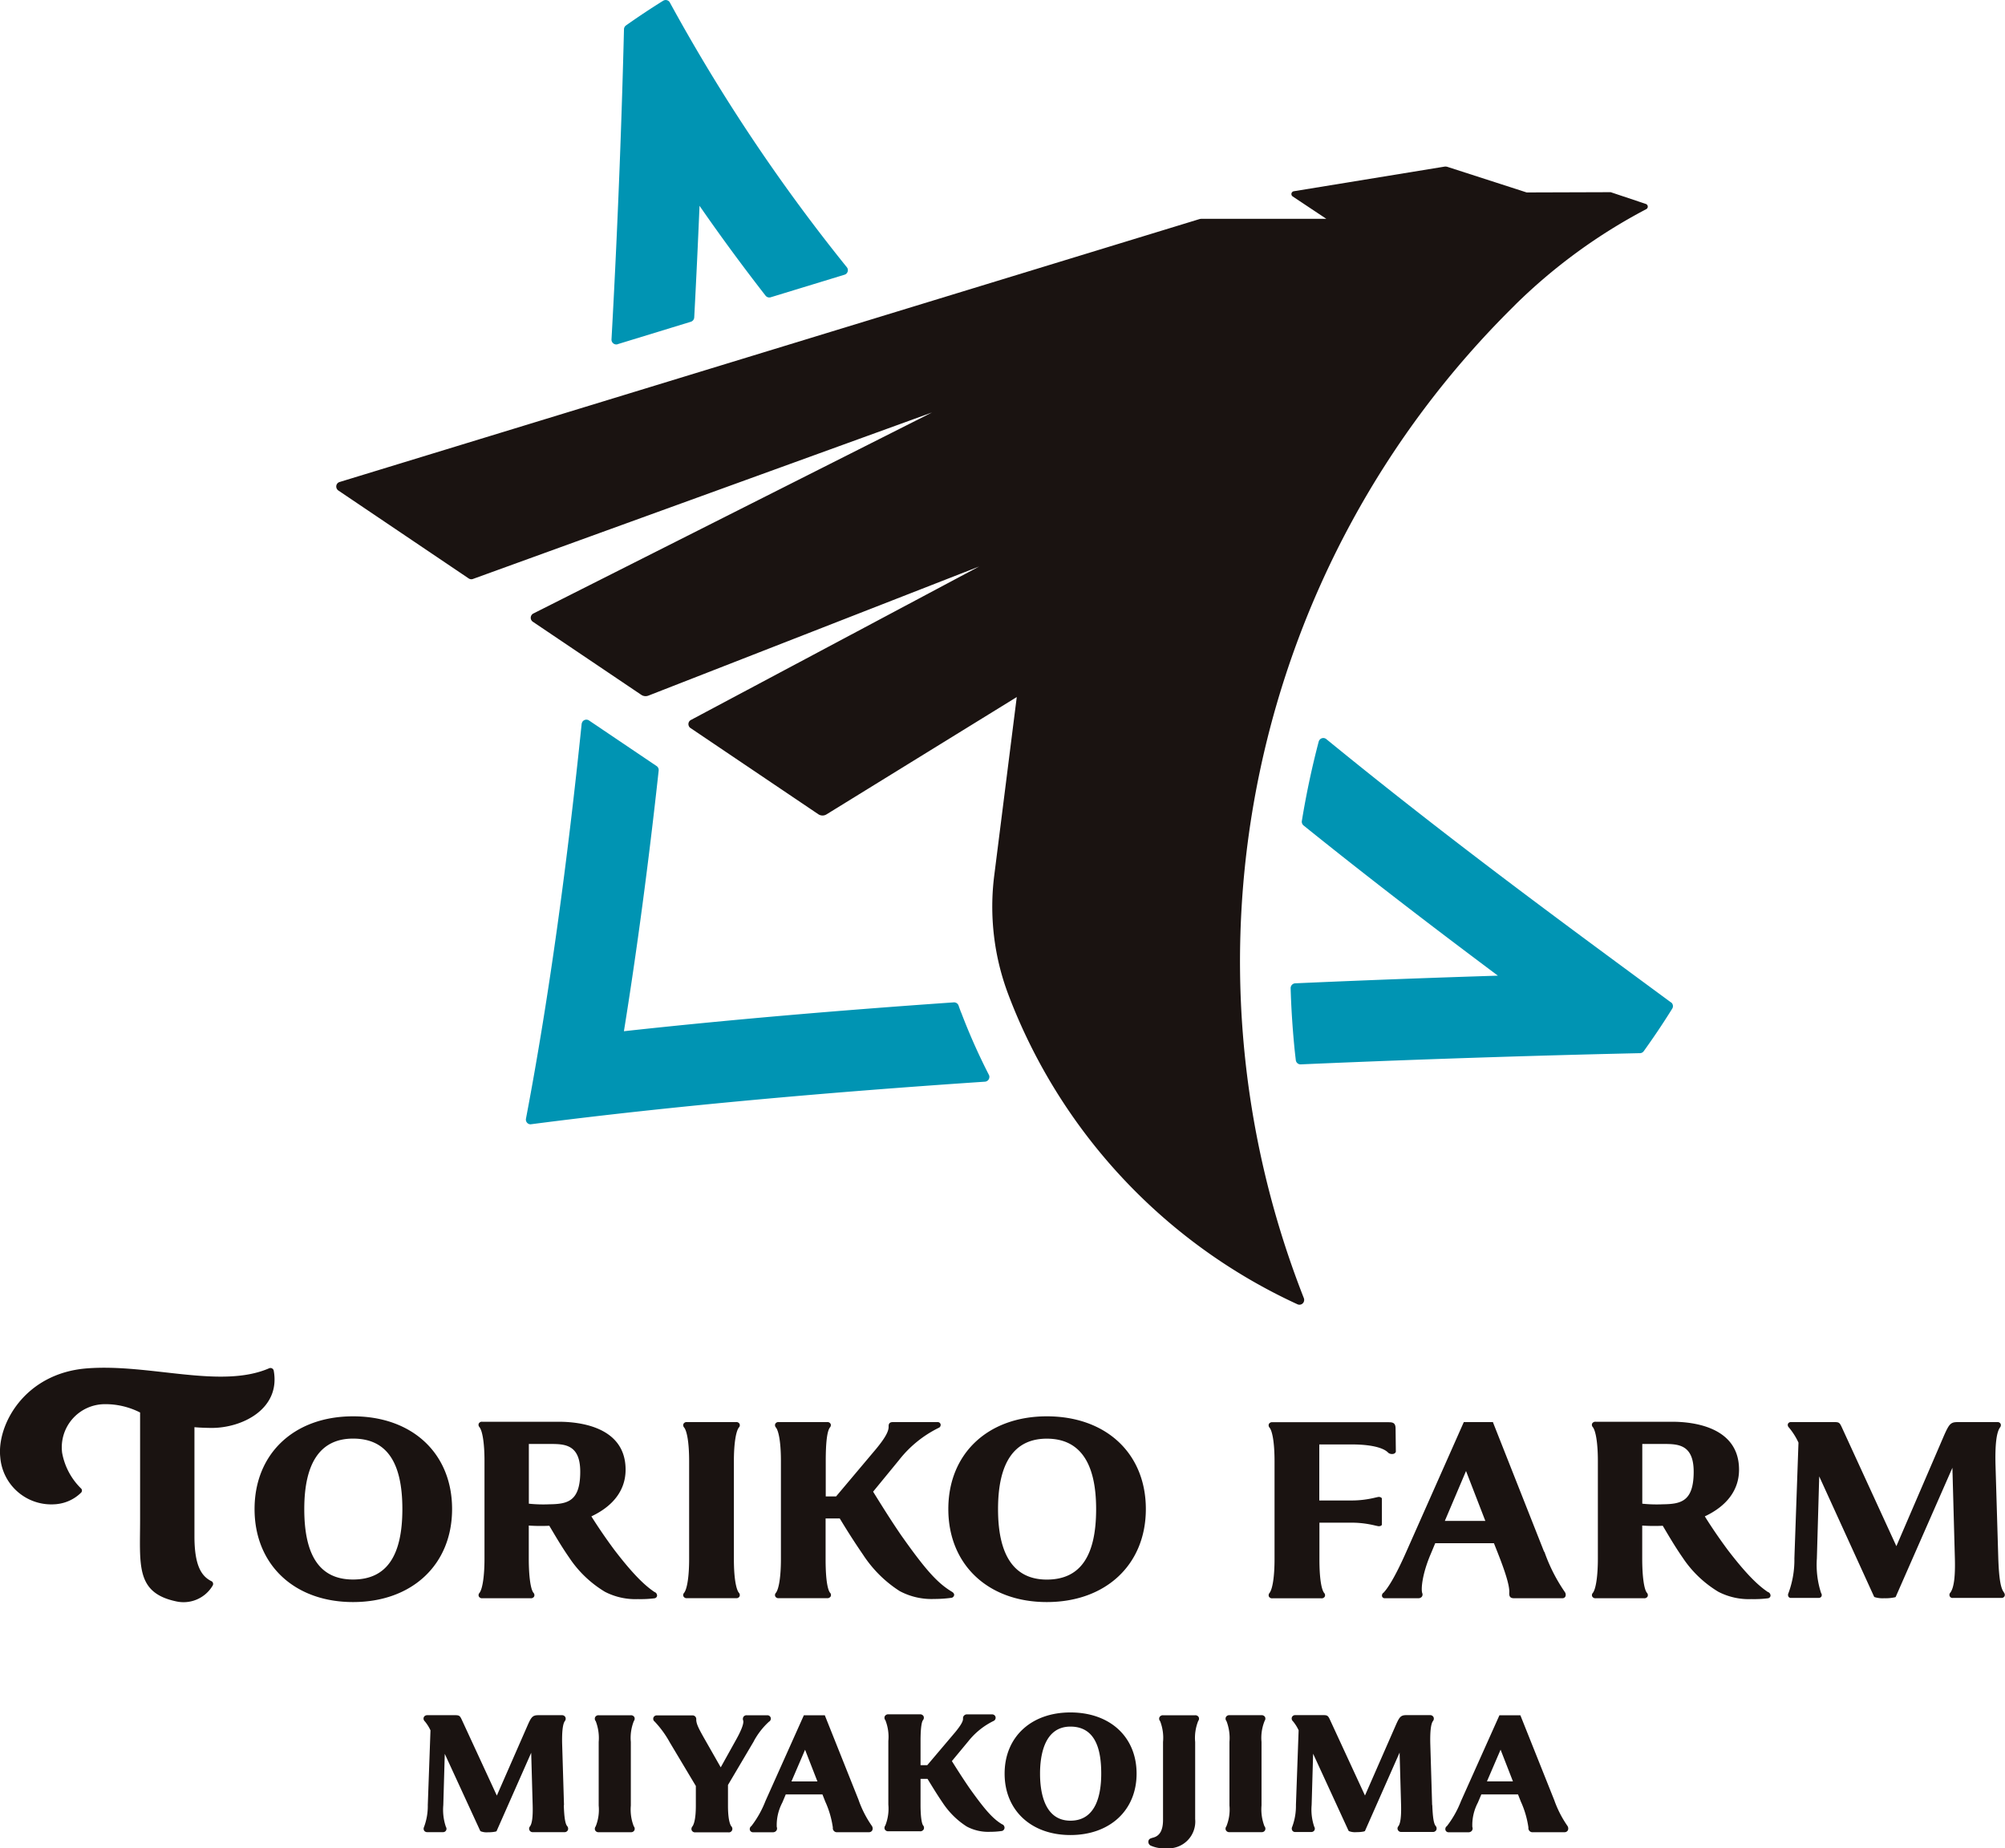
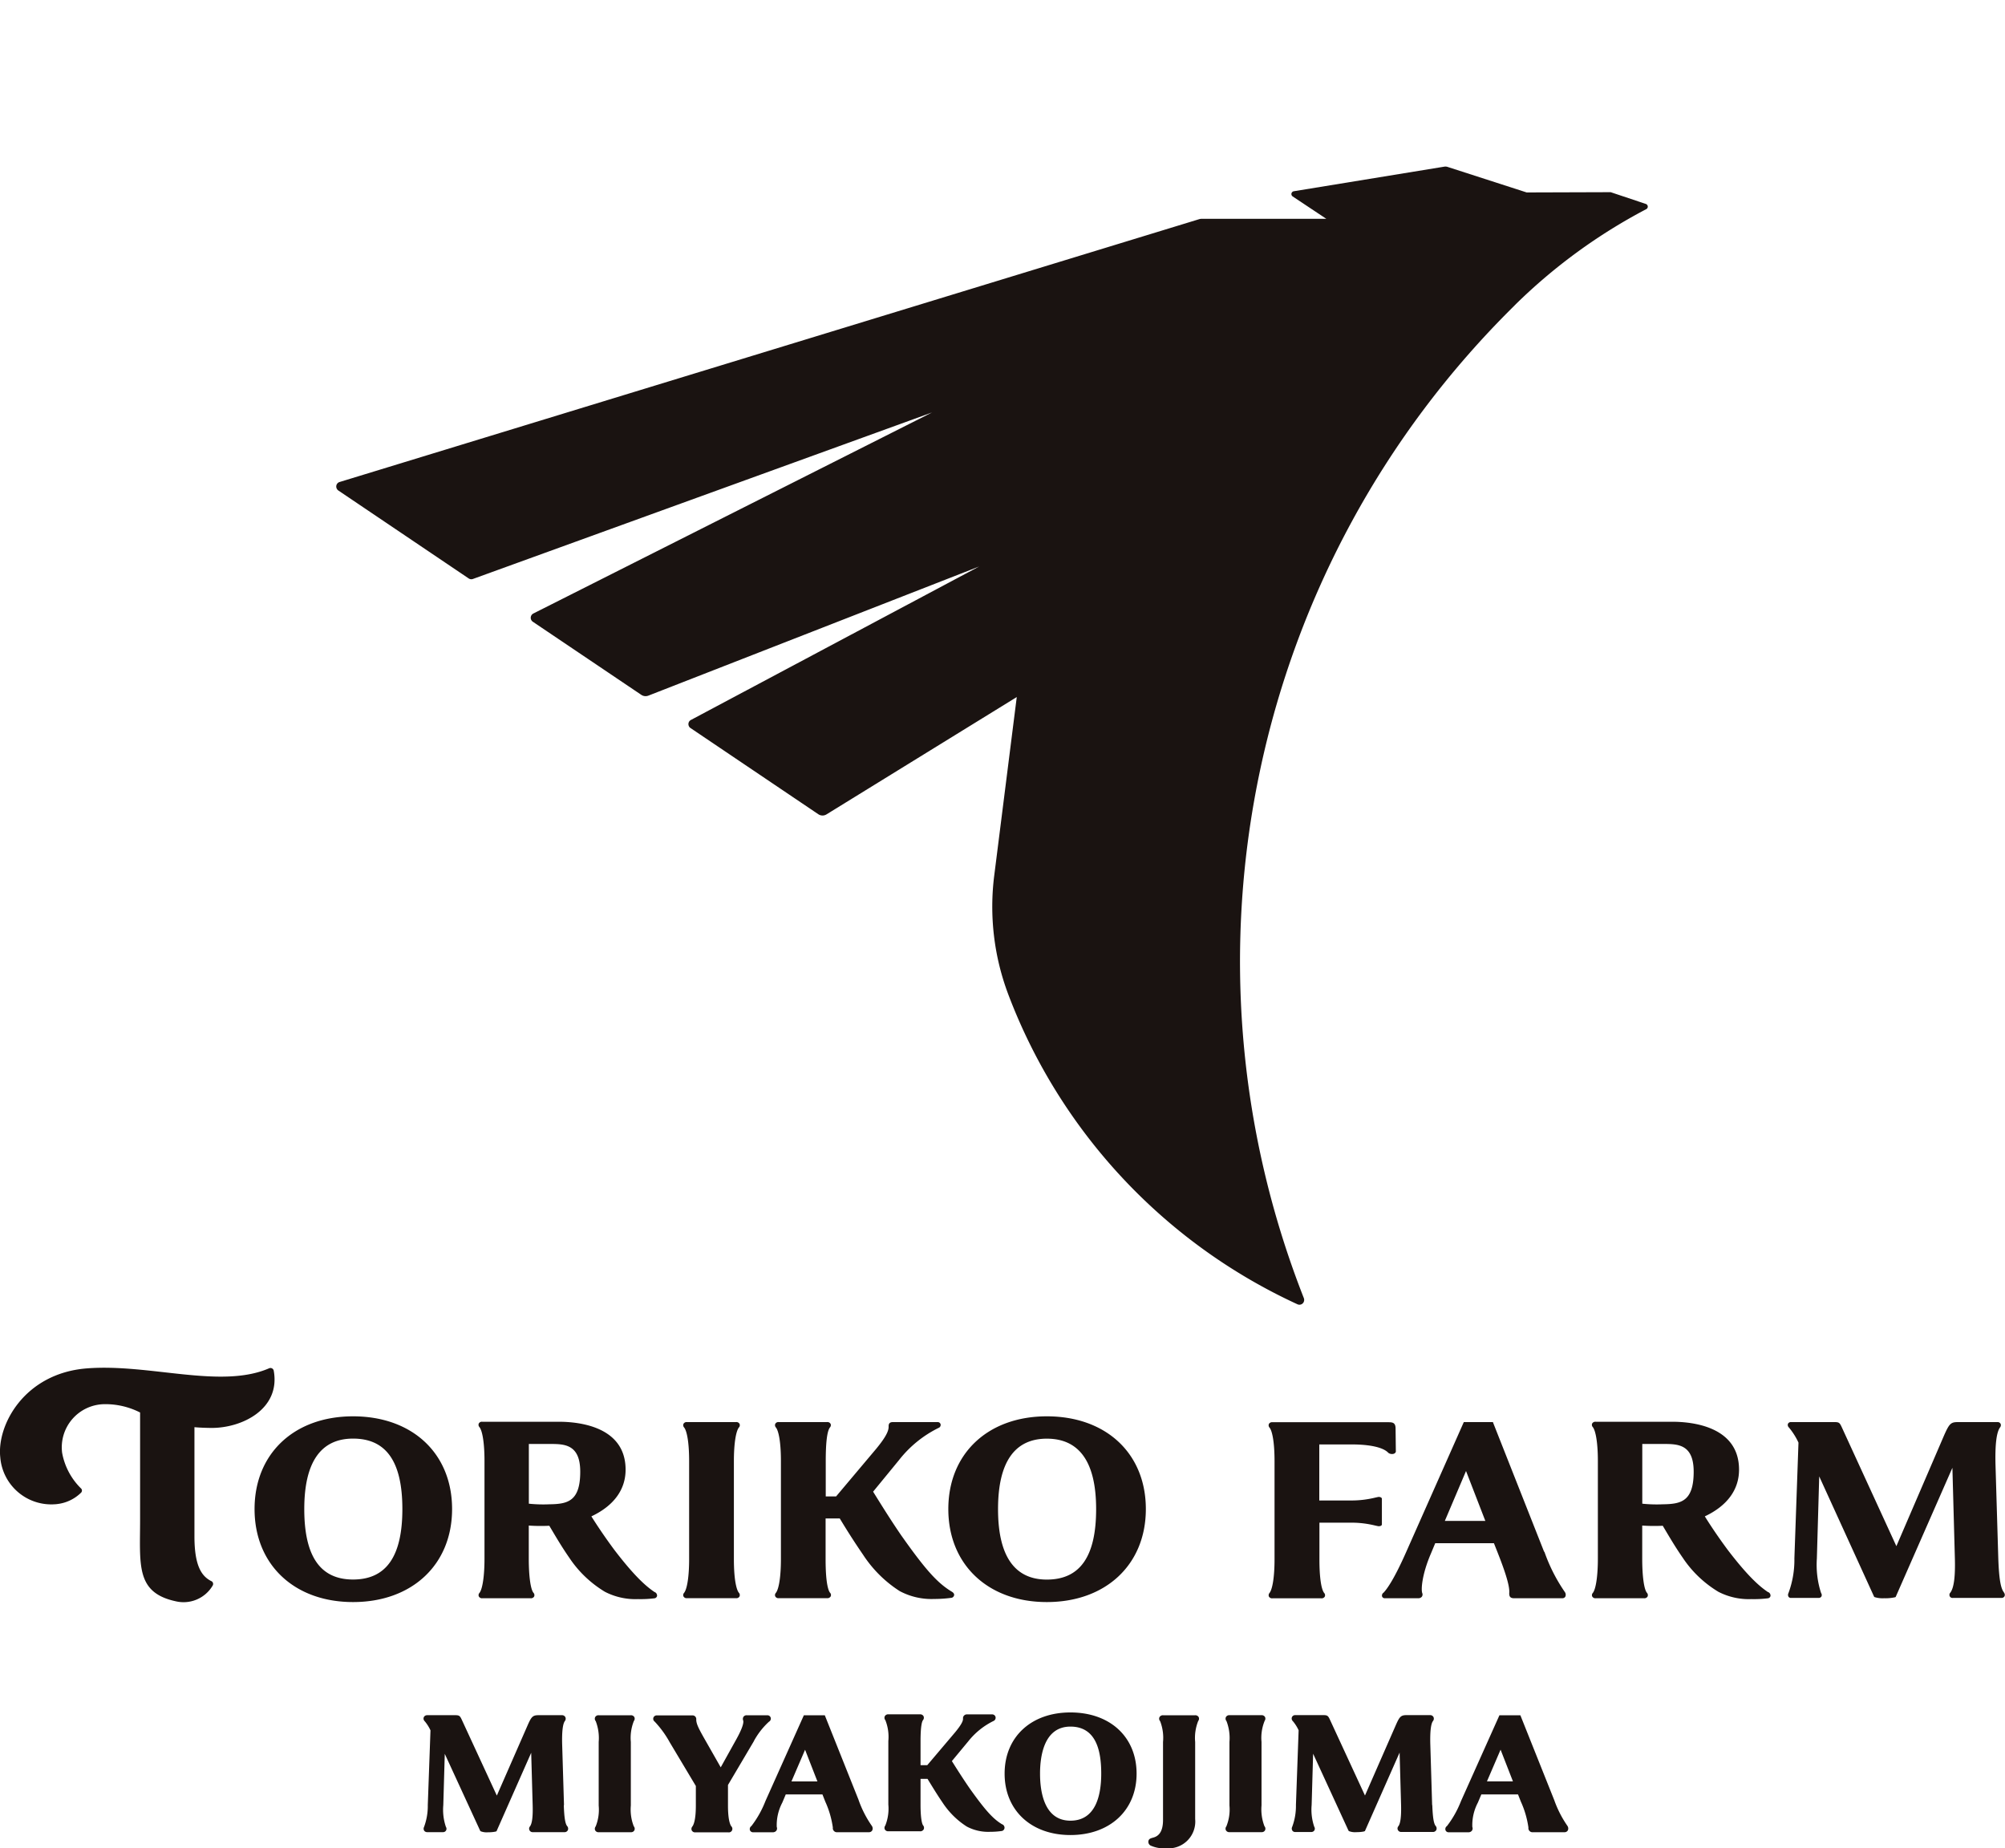
<svg xmlns="http://www.w3.org/2000/svg" viewBox="0 0 298.83 275.44">
  <defs>
    <clipPath id="a">
      <path fill="none" d="M0 0h298.83v275.44H0z" />
    </clipPath>
  </defs>
  <g clip-path="url(#a)">
-     <path fill="#0094b3" d="M143.25 150.91c-.13-.35-.26-.7-.38-1.05-.1-.3-.4-.5-.72-.48-16.55 1.15-33.32 2.56-49.16 4.3 1.93-11.98 3.66-24.93 5.18-38.85a.716.716 0 0 0-.31-.67l-10.07-6.79a.704.704 0 0 0-.98.19c-.06.1-.1.21-.12.32-2.06 20-4.76 40.26-8.3 58.84-.07.38.18.75.56.82.07.01.15.02.22 0 21.09-2.74 44.67-4.8 67.63-6.34.39-.03.68-.36.66-.75 0-.1-.03-.19-.08-.28a92.376 92.376 0 0 1-4.12-9.27M249.05 149.39c-14.04-10.36-32.18-23.56-51.37-39.24a.704.704 0 0 0-1 .1c-.06.08-.11.17-.14.27a127.677 127.677 0 0 0-2.51 11.83c-.04.25.06.51.26.67 10.17 8.19 19.97 15.66 28.96 22.38-8.94.28-19.17.65-30.2 1.14a.72.72 0 0 0-.69.73c.08 2.81.26 5.61.52 8.4.07.78.16 1.55.25 2.32.04.37.37.65.74.63 20.9-.91 38.85-1.41 50.56-1.67.22 0 .43-.12.56-.3 1.48-2.06 2.9-4.17 4.24-6.33.2-.31.12-.73-.18-.95M92.06 51.29l10.91-3.34a.72.72 0 0 0 .5-.65c.31-5.82.57-11.4.79-16.63 3.09 4.47 6.37 8.93 9.84 13.39.18.23.49.33.77.24l11-3.36a.71.71 0 0 0 .47-.88.698.698 0 0 0-.13-.24A265.746 265.746 0 0 1 99.84.38a.703.703 0 0 0-.96-.29l-.04.02c-1.88 1.17-3.73 2.4-5.54 3.68a.72.72 0 0 0-.3.56c-.28 11.34-.82 27.54-1.86 46.23-.02.39.28.73.67.75.08 0 .17 0 .25-.03" />
    <path fill="#1a1311" d="M225.7 45.55a82.437 82.437 0 0 1 19.66-14.38c.21-.11.29-.36.18-.57a.436.436 0 0 0-.25-.21l-5.23-1.75-12.52.04-11.77-3.8c-.17-.06-.35-.07-.53-.04l-22.41 3.66c-.23.04-.39.26-.35.49.02.12.09.22.19.29l5.01 3.33h-18.61c-.11 0-.22.02-.33.05L50.62 71.83a.7.7 0 0 0-.47.89c.05.16.15.29.28.38l19.42 13.1c.19.13.43.16.64.08l68.42-24.81-59.42 29.96a.714.714 0 0 0-.07 1.23l16.16 10.89c.31.21.7.25 1.05.12l49.31-19.25-42.96 22.87c-.35.18-.48.61-.29.96.05.1.13.19.23.25l19.04 12.84c.37.25.85.26 1.23.02l28.35-17.48-3.35 26.54c-.77 6.02-.05 12.14 2.1 17.81a83.267 83.267 0 0 0 43.08 46.14c.36.17.78.01.94-.34a.75.75 0 0 0 .02-.57c-20.1-51.14-7.76-109.34 31.38-147.91M84.06 269.03l-.27-8.94c-.06-1.96.08-3.18.4-3.61.13-.16.16-.39.07-.58a.54.54 0 0 0-.49-.29h-3.54c-.83 0-1.04.27-1.55 1.41l-4.63 10.57-5.25-11.36c-.25-.53-.38-.62-.94-.62h-4.2c-.21 0-.41.11-.5.31-.08.21-.02.45.15.6.34.41.63.86.85 1.35l-.4 11.12c.02 1.12-.17 2.23-.56 3.28-.09.18-.08.38.02.55.1.14.27.22.44.22H66c.2.01.38-.08.48-.25.09-.17.09-.37-.02-.53a7.905 7.905 0 0 1-.39-3.24l.22-7.65 5.29 11.49.09.06c.33.12.68.17 1.04.14.38 0 .76-.02 1.13-.1l.16-.05 5.17-11.7.22 7.83c.05 1.7-.09 2.73-.4 3.14a.52.52 0 0 0 .44.86h4.68c.22.02.42-.1.52-.29a.57.57 0 0 0-.09-.6c-.29-.33-.45-1.27-.51-3.14M94.47 256.48a.56.56 0 0 0 .08-.57.555.555 0 0 0-.54-.29h-4.77a.547.547 0 0 0-.54.29c-.09.2-.05.43.09.59.38.99.53 2.05.44 3.1v9.47c.1 1.06-.05 2.13-.45 3.12a.56.56 0 0 0-.08.57c.11.2.32.31.54.29h4.77c.22.02.44-.09.54-.29.09-.2.05-.43-.09-.59-.39-.99-.53-2.05-.44-3.1v-9.47c-.1-1.06.06-2.13.45-3.12M112.35 259.48c.59-1.09 1.35-2.07 2.26-2.9.21-.11.32-.36.26-.59a.513.513 0 0 0-.51-.37h-3.06a.569.569 0 0 0-.47.2c-.12.17-.14.38-.07.57.07.16.11.76-.96 2.71l-2.38 4.28-2.45-4.3c-.83-1.47-1.2-2.18-1.2-2.82a.555.555 0 0 0-.49-.62H97.93a.533.533 0 0 0-.55.35c-.06.21 0 .43.18.56.89.94 1.65 1.99 2.27 3.12l3.88 6.49v2.93c0 2.24-.37 2.92-.53 3.12a.56.56 0 0 0-.08.57c.11.2.32.31.54.29h4.92c.29.04.55-.16.59-.45a.548.548 0 0 0-.14-.44c-.12-.14-.51-.77-.51-3.1v-3.07l3.86-6.53ZM127.98 268.27l-5.05-12.65h-3.12l-5.72 12.77c-.52 1.34-1.22 2.6-2.1 3.74a.54.54 0 0 0-.22.61c.07.2.27.33.49.32h2.93c.2 0 .39-.08.51-.23.12-.16.15-.38.07-.56-.05-1.27.24-2.52.83-3.64l.51-1.21h5.47l.43 1.09c.56 1.22.93 2.52 1.12 3.84-.05.34.18.65.52.7h4.87c.2 0 .38-.1.48-.27.11-.22.08-.49-.07-.69-.82-1.18-1.48-2.47-1.96-3.83m-10.01-2.78 2.03-4.72 1.84 4.72h-3.87ZM149.39 271.89c-1.38-.82-2.52-2.08-4.88-5.39-.92-1.34-1.69-2.54-2.64-4.05l2.43-2.93c1.02-1.29 2.31-2.33 3.78-3.05.23-.1.35-.35.3-.59a.514.514 0 0 0-.5-.39h-3.72c-.32-.03-.6.2-.63.51v.13c.02.39-.34 1.01-1.16 2.01l-4.17 4.92h-1v-3.6c0-2.32.23-2.95.37-3.12a.56.56 0 0 0 .08-.57.555.555 0 0 0-.54-.29h-4.69a.57.57 0 0 0-.55.29c-.09.2-.05.43.09.59.39.99.54 2.05.44 3.1v9.47c.1 1.06-.06 2.13-.45 3.12a.56.56 0 0 0-.08.57c.11.2.32.31.55.29h4.68c.23.03.46-.09.57-.29.09-.2.05-.43-.09-.59-.04-.05-.38-.51-.38-3.1v-3.83h1.04c.84 1.37 1.5 2.45 2.24 3.53.94 1.43 2.17 2.66 3.62 3.58 1.06.56 2.26.83 3.46.78.6 0 1.2-.04 1.79-.13.21-.06.35-.24.37-.46 0-.23-.13-.44-.34-.53M159.54 255.2c-5.87 0-9.81 3.67-9.81 9.12s3.94 9.15 9.81 9.15 9.86-3.68 9.86-9.15-3.96-9.12-9.86-9.12m0 16.13c-3.95 0-4.53-4.39-4.53-7.01s.59-7.01 4.53-7.01 4.59 3.81 4.59 7.01-.8 7.01-4.59 7.01M178.12 255.62h-4.76a.57.57 0 0 0-.55.29c-.09.2-.05.43.1.59.38.99.53 2.05.43 3.1v11.62c0 1.49-.46 2.35-1.42 2.62-.43.12-.65.18-.74.46-.09.3.05.62.33.75.71.31 1.49.45 2.27.39a3.995 3.995 0 0 0 4.35-4.35V259.6c-.1-1.06.06-2.13.45-3.12a.56.56 0 0 0 .08-.57.555.555 0 0 0-.54-.29M188.47 256.47a.56.56 0 0 0 .08-.57.555.555 0 0 0-.54-.29h-4.76a.547.547 0 0 0-.54.29c-.09.2-.05.43.09.59.38.99.53 2.05.44 3.1v9.47c.1 1.06-.06 2.13-.46 3.12-.13.16-.16.38-.07.57.11.2.32.31.54.29h4.76c.22.02.44-.09.54-.29.09-.2.05-.43-.09-.59-.38-.99-.53-2.05-.44-3.1v-9.47c-.1-1.06.06-2.13.46-3.12M213.45 269.03l-.27-8.95c-.06-1.96.07-3.17.4-3.61.13-.16.16-.39.07-.58a.54.54 0 0 0-.49-.29h-3.54c-.84 0-1.04.27-1.55 1.41l-4.63 10.57-5.25-11.36c-.25-.53-.38-.62-.94-.62h-4.2a.513.513 0 0 0-.5.31c-.08.21-.02.45.15.6.34.41.63.86.85 1.35l-.4 11.12c.02 1.12-.17 2.23-.56 3.27-.09.18-.08.38.02.55.1.15.27.23.45.22h2.35c.2.01.38-.08.49-.25.09-.17.09-.37-.02-.53a7.905 7.905 0 0 1-.39-3.24l.22-7.65 5.24 11.39.05.1.09.06c.33.12.69.17 1.04.14.38 0 .76-.02 1.14-.1l.16-.06 5.17-11.7.22 7.83c.04 1.7-.09 2.73-.4 3.14-.19.22-.17.54.05.73.11.1.25.14.4.13h4.68c.21.02.42-.1.52-.29a.57.57 0 0 0-.09-.6c-.29-.33-.44-1.27-.51-3.14M233.61 272.1c-.82-1.18-1.48-2.47-1.96-3.83l-5.05-12.65h-3.12l-5.72 12.77c-.52 1.34-1.22 2.6-2.1 3.74a.54.54 0 0 0-.22.61c.07.2.27.33.49.32h2.93c.2 0 .39-.08.51-.23.12-.16.15-.38.07-.56-.05-1.27.24-2.52.83-3.64l.51-1.21h5.47l.43 1.09c.56 1.22.93 2.52 1.12 3.84-.05.34.18.65.52.7h4.87c.2 0 .38-.1.48-.27.11-.22.08-.49-.07-.69m-11.98-6.62 2.03-4.72 1.84 4.72h-3.87ZM97.56 237.26c-1.66-1.1-3.52-3.05-6-6.29a79.62 79.62 0 0 1-3.42-4.99c3.33-1.57 5.1-3.97 5.1-6.96 0-6.44-6.96-7.14-9.95-7.14h-11.4a.526.526 0 0 0-.53.26.49.49 0 0 0 .09.53c.47.57.76 2.49.76 5.02v14.61c0 2.52-.29 4.53-.76 5.1-.13.14-.16.35-.08.52.11.19.32.29.53.26h7.17c.21.03.43-.07.54-.26a.51.51 0 0 0-.09-.54c-.44-.5-.71-2.5-.71-5.09v-4.94c1.02.07 2.04.08 3.06.03l.25.42c.83 1.4 1.69 2.85 2.74 4.36 1.37 2.06 3.18 3.78 5.3 5.06a9.92 9.92 0 0 0 4.93 1.09c.82.02 1.63-.02 2.45-.12.19-.02.35-.16.39-.35a.573.573 0 0 0-.33-.57m-18.78-13.18v-8.9h3.12c2.13 0 4.54 0 4.54 4.13 0 4.45-1.9 4.82-4.59 4.86a21 21 0 0 1-3.07-.09M263.5 237.26c-1.66-1.1-3.52-3.05-6-6.29-1.26-1.7-2.38-3.34-3.41-4.99 3.33-1.57 5.1-3.97 5.1-6.96 0-6.44-6.96-7.14-9.95-7.14h-11.4a.549.549 0 0 0-.54.26.49.49 0 0 0 .09.53c.46.57.76 2.49.76 5.02v14.61c0 2.52-.29 4.53-.76 5.1-.13.14-.16.35-.08.52.11.19.32.29.54.26h7.17c.21.03.43-.07.54-.26a.51.51 0 0 0-.09-.54c-.44-.5-.71-2.5-.71-5.09v-4.94c1.02.07 2.04.08 3.06.03l.25.42c.83 1.4 1.69 2.85 2.74 4.36 1.37 2.06 3.18 3.78 5.3 5.06a9.92 9.92 0 0 0 4.93 1.09c.82.02 1.63-.02 2.45-.12.19-.02.35-.16.39-.35a.573.573 0 0 0-.33-.57m-18.78-13.18v-8.9h3.12c2.13 0 4.54 0 4.54 4.13 0 4.45-1.9 4.82-4.59 4.86a21 21 0 0 1-3.07-.09M110.14 212.72c.13-.14.16-.35.08-.53a.526.526 0 0 0-.53-.26h-7.29a.526.526 0 0 0-.53.26.51.51 0 0 0 .09.54c.36.42.75 1.95.75 5.01v14.62c0 2.53-.29 4.45-.76 5.03-.13.14-.16.35-.08.52.11.19.32.29.53.26h7.29c.21.03.43-.07.53-.26a.51.51 0 0 0-.09-.54c-.36-.42-.75-1.95-.75-5.01v-14.62c0-2.53.29-4.45.76-5.03M141.87 237.21c-2.16-1.3-3.93-3.27-7.57-8.43-1.45-2.12-2.65-4.03-4.17-6.48l3.87-4.72c1.58-2.02 3.6-3.66 5.9-4.79.21-.08.33-.3.29-.53a.44.44 0 0 0-.44-.33h-6.68c-.63 0-.63.44-.63.64.04.71-.51 1.71-1.85 3.34l-5.98 7.1h-1.54v-5.27c0-2.82.21-4.51.64-5.03.12-.14.16-.35.08-.52a.533.533 0 0 0-.54-.26h-7.17a.518.518 0 0 0-.53.26.51.51 0 0 0 .09.54c.36.42.75 1.95.75 5.01v14.62c0 2.53-.29 4.45-.76 5.03-.13.14-.16.35-.08.52.11.19.32.29.53.26h7.16c.23.03.45-.07.57-.27a.49.49 0 0 0-.09-.53c-.2-.23-.67-1.18-.67-5.01v-6.07h2.11c1.35 2.23 2.36 3.78 3.47 5.4 1.42 2.18 3.28 4.03 5.47 5.43 1.58.84 3.35 1.24 5.13 1.17.88 0 1.76-.06 2.62-.18.19-.05.33-.21.36-.41.01-.19-.11-.36-.36-.5" />
    <path fill="#1a1311" d="M156.02 211.07c-8.78 0-14.68 5.56-14.68 13.82s5.9 13.86 14.68 13.86 14.76-5.57 14.76-13.86-5.93-13.82-14.76-13.82m0 24.33c-4.82 0-7.27-3.53-7.27-10.5s2.45-10.5 7.27-10.5 7.35 3.44 7.35 10.5-2.4 10.5-7.35 10.5M230.14 231.26l-7.57-19.16-.06-.17h-4.34l-8.66 19.52c-1.67 3.76-2.73 5.3-3.3 5.9-.19.12-.28.35-.22.57.07.17.24.28.43.26h4.96c.2.01.4-.07.53-.22.11-.15.14-.34.08-.51-.22-.48-.08-2.77 1.27-5.91l.65-1.56h8.75l.55 1.39c.88 2.23 1.86 4.92 1.73 6.06 0 .38.06.75.71.75h7.21c.18 0 .35-.08.44-.24.1-.22.07-.48-.07-.68a25.192 25.192 0 0 1-3.05-6.01m-8.8-4.59h-6.04l3.16-7.44 2.88 7.44ZM298.7 237.34c-.51-.58-.76-2.04-.87-5.06l-.41-13.79c-.09-3.15.13-5.04.68-5.78.12-.15.15-.36.07-.53a.485.485 0 0 0-.45-.25h-5.9c-1.06 0-1.29.22-2.07 1.98l-7.11 16.51-8.14-17.73c-.32-.69-.42-.76-1.13-.76h-6.44a.466.466 0 0 0-.45.26c-.07.2 0 .42.15.55.57.69 1.05 1.44 1.42 2.25l-.61 17.25c.03 1.76-.27 3.51-.88 5.17-.09.17-.09.37 0 .54.09.13.24.2.4.18h4.06c.18.02.35-.06.45-.21.08-.17.06-.37-.05-.51-.54-1.66-.75-3.41-.63-5.15l.35-12.24 8.19 17.95.06.04c.46.14.94.2 1.42.17.54.02 1.08-.03 1.61-.14l.11-.04 8.46-19.26.37 13.55c.07 2.74-.15 4.35-.68 5.06a.48.48 0 0 0 0 .66c.11.1.26.15.41.12h7.17c.2.03.4-.07.5-.25.08-.18.04-.4-.09-.54M31.49 212.8c4.61.03 10.37-2.84 9.3-8.57a.493.493 0 0 0-.62-.34c-.03 0-.06.02-.08.03-7.22 3.12-17.79-.74-27.19.01-9.29.75-13.39 8.46-12.86 13.25a7.63 7.63 0 0 0 8.22 6.99c.1 0 .2-.02.3-.03 1.34-.16 2.58-.76 3.54-1.71.15-.17.15-.43 0-.59a9.908 9.908 0 0 1-2.84-5.33 6.432 6.432 0 0 1 6.28-7.25c1.85-.03 3.69.4 5.34 1.24v15.96c0 6.71-.68 10.85 5.25 12.16 2.18.54 4.45-.41 5.58-2.35.12-.22.04-.5-.18-.63h-.02c-1.43-.72-2.53-2.22-2.53-6.67v-16.28c.77.07 1.61.1 2.52.11M196.66 223.61h4.95c1.14-.01 2.27-.16 3.38-.43.19-.04.34-.08.49-.1.3 0 .48.14.48.27v3.83c0 .15-.18.27-.49.27-.15-.02-.3-.06-.49-.1-1.11-.27-2.24-.42-3.38-.43h-4.95v5.46c0 2.63.26 4.46.71 5.02.13.14.17.35.09.53-.11.19-.32.29-.54.26h-7.25a.54.54 0 0 1-.54-.26.512.512 0 0 1 .08-.52c.47-.58.76-2.5.76-5.03v-14.62c0-3.06-.39-4.6-.75-5.01a.51.51 0 0 1-.09-.54c.11-.19.32-.29.54-.26h17.26c.65 0 1.08.07 1.08.95l.04 3.46-.03.06c-.07.13-.2.22-.35.25-.26.05-.53 0-.74-.16-.75-.81-2.73-1.25-5.46-1.25h-4.83v8.37ZM52.62 211.07c-8.78 0-14.68 5.56-14.68 13.82s5.9 13.86 14.68 13.86 14.76-5.57 14.76-13.86-5.93-13.82-14.76-13.82m0 3.32c4.95 0 7.35 3.44 7.35 10.5s-2.41 10.5-7.35 10.5-7.27-3.53-7.27-10.5 2.45-10.5 7.27-10.5" />
  </g>
</svg>